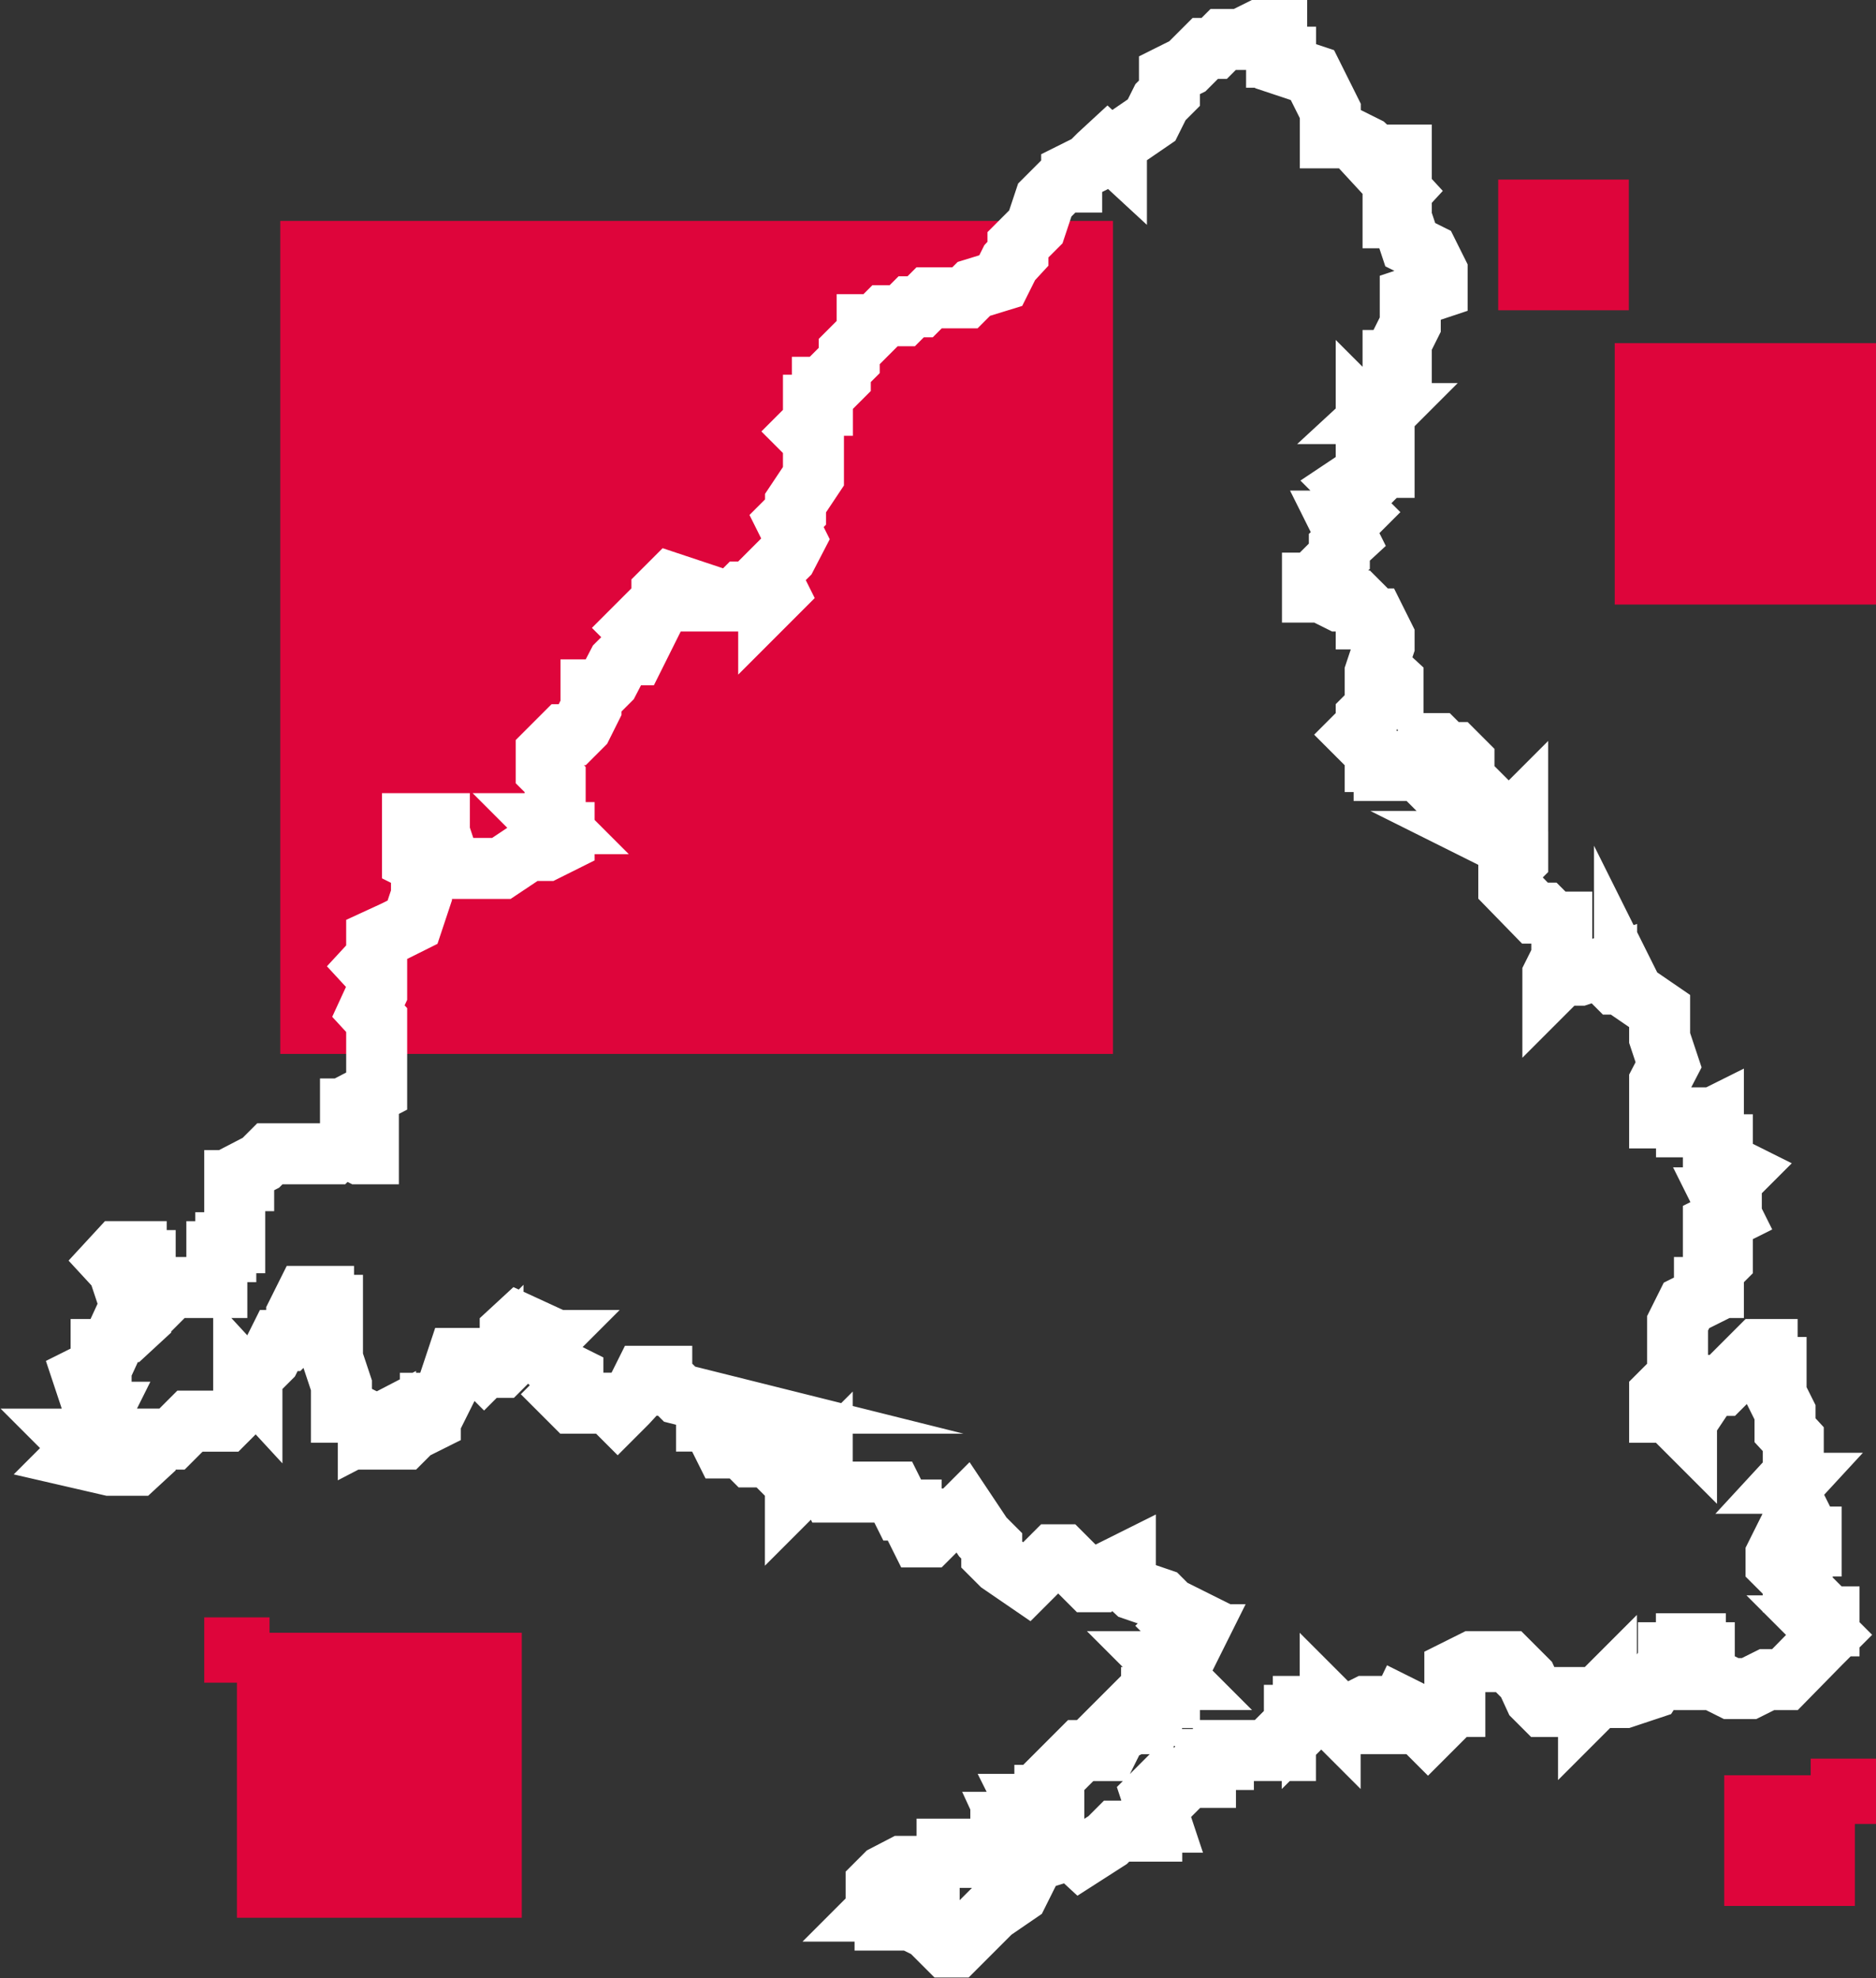
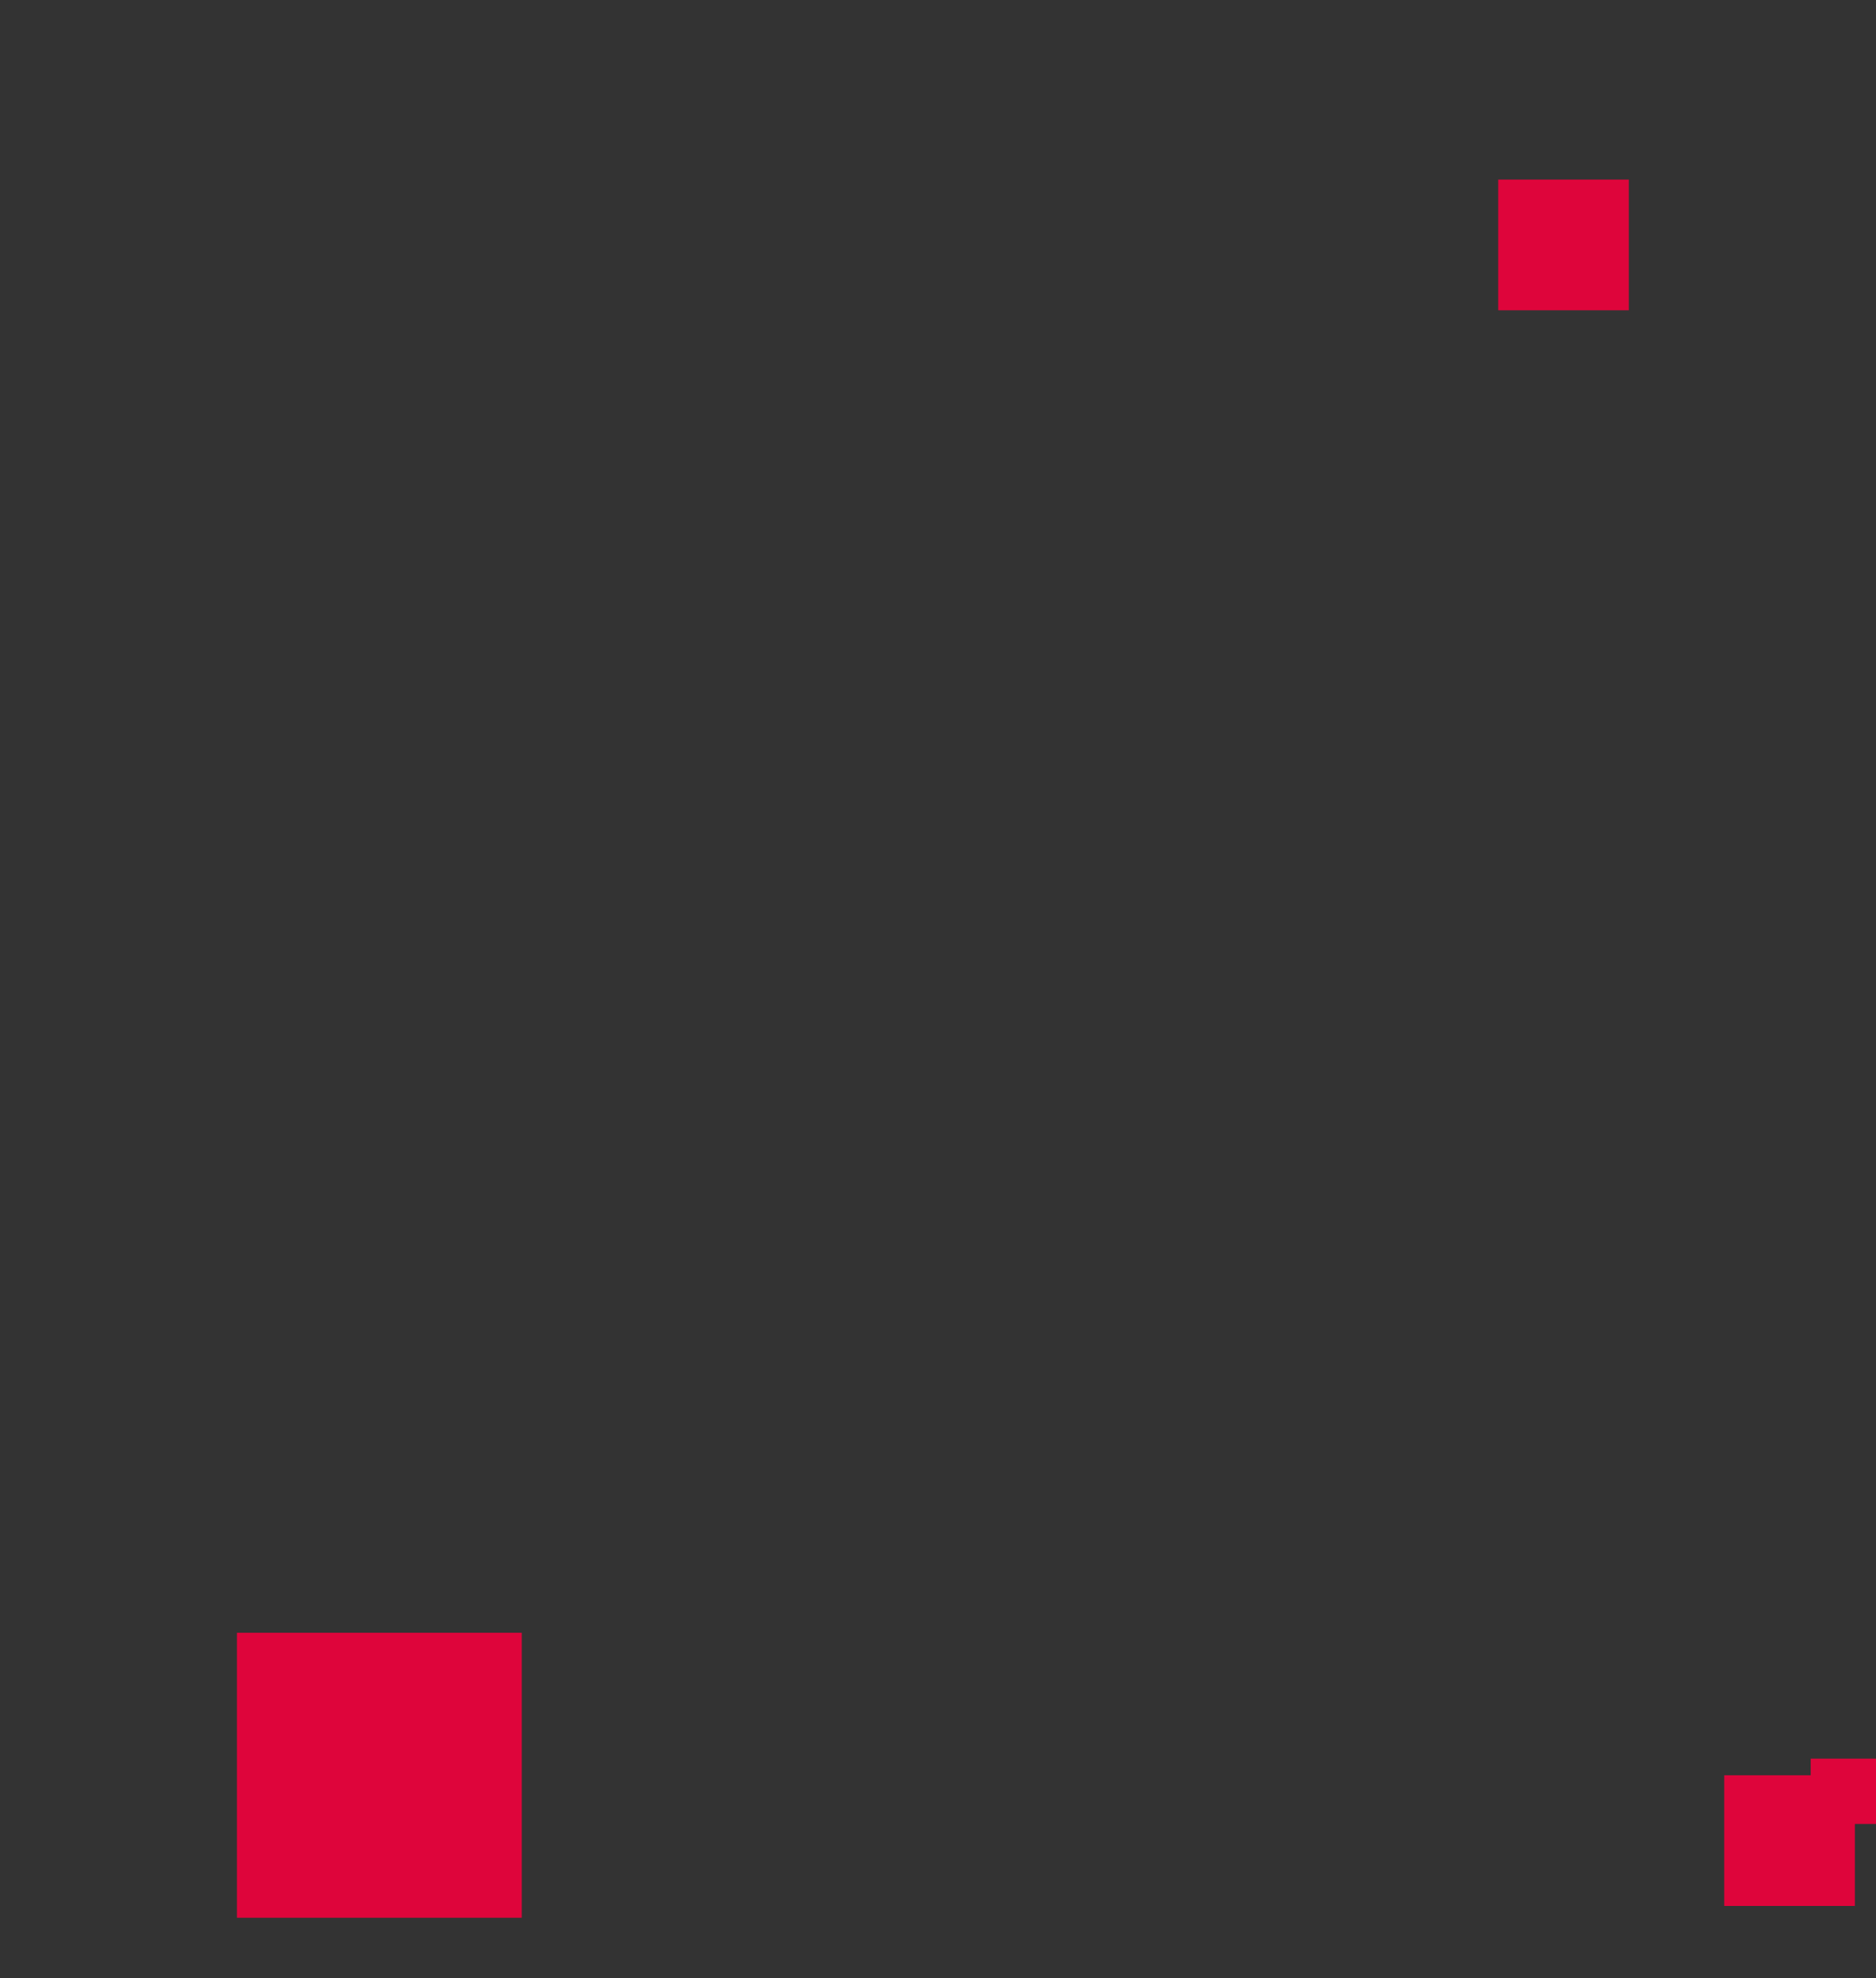
<svg xmlns="http://www.w3.org/2000/svg" id="Capa_1" viewBox="0 0 461.39 486.39">
  <rect x="0" y="0" width="461.39" height="486.39" fill="#333333" stroke="none" />
  <defs>
    <style>.cls-1{fill:none;stroke:#fff;stroke-miterlimit:10;stroke-width:15px;}.cls-2{fill:#de053b;}</style>
  </defs>
  <rect class="cls-2" x="368.47" y="44.15" width="32.13" height="32.13" />
  <rect class="cls-2" x="445.33" y="432.37" width="16.06" height="16.06" />
-   <rect class="cls-2" x="50.23" y="397.64" width="16.06" height="16.06" />
-   <rect class="cls-2" x="397.13" y="84.37" width="64.26" height="64.26" />
  <rect class="cls-2" x="58.27" y="401.43" width="70.06" height="70.06" />
-   <rect class="cls-2" x="68.93" y="54.31" width="204.8" height="204.8" />
-   <path id="path556" class="cls-1" d="M309.65,7.5l-4.41,2.2h-4.41l-2.2,2.2h-2.2l-2.2,2.2-2.2,2.2-4.41,2.2v4.41l-2.2,2.2-2.2,4.41-6.44,4.41-2.2,2.2v2.03l-2.2-2.03-2.2,2.03-2.2,2.2-4.41,2.2v2.2h-2.2l-4.41,4.41-2.2,6.61-2.2,2.2-2.2,2.2v2.2l-2.03,2.2-2.2,4.41-6.61,2.03-2.2,2.2h-8.81l-2.2,2.2h-2.2l-2.2,2.2h-4.24l-2.2,2.2h-2.2v2.2l-2.2,2.2-2.2,2.2v2.2l-2.2,2.2v2.2l-2.2,2.2h-2.2v4.41h-2.2v4.24l-2.2,2.2,2.2,2.2v8.81l-4.41,6.61v2.2l-2.2,2.2,2.2,4.41-2.2,4.24-2.2,2.2-2.2,2.2,2.2,4.41-2.2,2.2v-2.2h-6.44l-2.2,2.2h-8.81v-2.2l-6.61-2.2-2.2,2.2v2.2l-2.2,2.2-4.41,4.41,2.2,2.2-2.2,4.41h-2.03l-2.2,2.2-2.2,4.24-2.2,2.2h-2.2v4.41l-2.2,4.41-2.2,2.2h-2.2l-4.41,4.41v4.41l2.2,2.2v6.44l-2.2,2.2,2.2,2.2h-2.2l2.2,2.2h2.2v2.2l-4.41,2.2h-4.41l-6.61,4.41h-10.85l-2.2-2.2-2.2-6.61v-2.2h-6.61v8.81l4.41,2.2-2.2,2.2v4.41l-2.2,6.61-4.41,2.2-4.41,2.03v4.41l-2.03,2.2,2.03,2.2v4.41l-2.03,4.41,2.03,2.2v17.46l-4.24,2.2v2.2h-2.2v4.41h2.2v2.2h2.2v4.41h-2.2l-4.41-2.2-2.2,2.2h-15.42l-2.2,2.2-4.24,2.2v2.2h-2.2v15.26h-2.2v2.2h-2.2v8.81h-11.02l-2.2,2.2-2.2-2.2-2.2-4.41v-2.2h-2.2v-2.2h-4.41l-2.03,2.2,2.03,2.2,2.2,6.61,2.2,6.61-2.2,2.03h-2.2l-2.03,4.41h-2.2v4.41l-4.41,2.2,2.2,6.61v2.2h2.2l-2.2,4.41v2.2h-4.41l2.2,2.2-2.2,2.2,8.81,2.03h6.44l2.2-2.03v-4.41h6.61l4.41-4.41h8.81l2.2-2.2,2.2-2.2v-6.61l2.03,2.2v-2.2l2.2-2.2,2.2-2.2,2.2-4.41h2.2l2.2-2.2v-4.24l2.2-4.41h4.41v2.2h2.2v13.05l2.2,6.61v6.61h2.2l4.41,2.2v2.2l4.24-2.2v4.41h4.41l2.2-2.2,4.41-2.2v-4.41h2.2l2.2-4.41,2.2-6.61h4.41l2.2,2.2,2.2-2.2v2.2h2.03l2.2-2.2-2.2-2.2,2.2-2.2v-2.2l2.2-2.03,4.41,2.03v2.2h2.2l-2.2,2.2,2.2,2.2,2.2,2.2,4.41,2.2v2.2l-2.2,2.2,2.2,2.2h8.81l2.2,2.2,2.2-2.2,2.03-2.2,2.2-4.41h4.41v2.2h2.2l2.2,2.2,8.81,2.2h-2.2v4.41h2.2v2.2l2.2,4.41h4.41l2.2,2.2h10.85l-2.2,4.24,2.2,2.2v2.2l2.2-2.2v-2.2h2.2l2.2-2.2v2.2l2.2,4.41h15.26l2.2,4.41h2.2v2.2l2.2,4.41h2.2l4.41-4.41h2.2l2.2-2.2,4.41,6.61,2.2,2.2v2.2l2.2,2.2,6.44,4.41,2.2-2.2,4.41-4.41h2.2l2.2,2.2,4.41,4.41h2.2l2.2-2.2,4.41-2.2v4.41l2.2,2.03,6.44,2.2,2.2,2.2,4.41,2.2-2.2,2.2,2.2,2.2h2.2l-2.2,4.41-2.2,2.2h-4.41l4.41,4.41h-2.2v4.41h-4.41v4.41h-2.03v2.03h-2.2l-4.41,2.2-2.2,4.41h-2.2v-2.2l-2.2,2.2h-2.2l-2.2,2.2-2.2,2.2-2.2,2.2v4.41h-2.2v4.41l-2.2-2.2h-2.2l2.2,4.41h4.41v2.2h-6.61l-2.2-2.2h-2.03l2.03,4.41v2.2l-2.03,2.03h-2.2v-2.03l2.2-2.2v-2.2h-2.2v2.2h-2.2l-2.2,2.2v2.03h-4.41v-2.03h-4.41v2.03h-2.2l-2.2,2.2v4.41h-2.2v-4.41h-4.41l-4.24,2.2-2.2,2.2v2.2l2.2,2.2-2.2,2.2h2.2v2.2h6.44l4.41,2.2,4.41,4.41h2.2l4.41-4.41,4.41-4.41,6.44-4.41,2.2-4.41v-2.2l4.41-2.2,6.61-2.03,2.2,2.03,6.61-4.24,2.2-2.2h8.64v-2.2h2.2l-2.2-6.61,2.2-2.2,2.2,2.2,2.2-2.2,2.2-2.2h4.41v-4.41h4.41v-2.2h15.26v-4.41l2.2-2.2v-2.03h2.2v-2.2h2.2v2.2l2.2-2.2,2.2,2.2v-2.2l2.2,2.2h2.2l4.41-2.2h2.2v4.24h4.41l2.03-4.24,4.41,2.2v2.03l2.2,2.2,2.2-2.2v-2.03l2.2-2.2h2.2v-8.81l4.41-2.2h8.81l4.41,4.41,2.03,4.41,2.2,2.2h6.61v-2.2h4.41v2.2l2.2-2.2,2.2-2.2v2.2h4.41l6.61-2.2,4.24-6.61v-2.2h4.41v-2.2h2.2v2.2h2.2v6.61h2.2l4.41,2.2h4.41l4.41-2.2h4.41l8.64-8.81,2.2-2.2-2.2-2.2h2.2v-2.2h-2.2v-2.2l-2.2-2.2-2.2-2.2v-2.03h-2.2v-2.2h-2.03l-2.2-2.2v-2.2l2.2-4.41h2.03v2.2h4.41v-2.2h-2.2v-4.41l-2.2-4.41-2.03-2.2,2.03-2.2h-2.03l2.03-2.2v-8.64l-2.03-2.2v-4.41l-2.2-4.41v-6.61h-2.2v-4.41h-2.2l-4.41,4.41-4.41,4.41h-2.2l-2.2,2.2-4.41,6.61v2.2l-2.2-2.2v-2.2h-4.41v-4.41l4.41-4.41v-13.05l2.2-4.41,4.41-2.2v-2.2h2.2v-4.41l2.2-2.2v-4.41h-2.2v-4.41l4.41-2.2-2.2-4.41h2.2v-4.24l2.2-2.2-4.41-2.2v-4.41h-2.2v-6.61l-4.41,2.2h-2.2v-2.2h-6.61v-8.81l2.2-4.24-2.2-6.61v-6.61l-6.44-4.41-2.2-4.41v2.2h-2.2l-2.2-2.2v-2.2l-6.61,2.2h-4.41l-2.2,2.2v-2.2l2.2-4.41v-8.64h-2.2l-2.2-2.2h-2.2l-6.44-6.61v-4.41l2.2-2.2v-2.2l-4.41-2.2h2.2l2.2-2.2v-4.41l-2.2,2.2-2.2-2.2v2.2h-2.2v-2.2l-4.41-2.2v-4.24l-2.2-2.2v-4.41l-2.2-2.2h-2.2l-2.2-2.2h-2.2v8.81l-2.2-2.2h-2.2v-2.2h-2.2v2.2h-4.24v-2.2h-2.2v-2.2l-2.2-2.2-2.2-2.2,2.2-2.2v-2.2l2.2-2.2,2.2-2.2h2.2v-4.41l-2.2-2.03-2.2,2.03v-2.03l2.2-6.61v-2.2l-2.2-4.41h-2.2v-2.2l-2.2-2.2h-4.41l-4.41-2.2h-2.2v-2.2h4.41v-4.41l2.2-2.2v-2.2l2.2-2.03-2.2-4.41h2.2l2.2-2.2-2.2-2.2,2.2-2.2-2.2-2.2,6.61-4.41h2.2v-8.81l-2.2,2.2v-2.2h-2.2v-4.41l2.2,2.2,2.2-2.2h-2.2l2.2-2.03v-2.2l2.2-4.41v-4.41h2.03v-4.41l2.2-4.41v-6.61l6.61-2.2v-4.24l-2.2-4.41-4.41-2.2-2.2-6.61h-2.03v-4.41l2.03-2.2-2.03-2.2h2.03v-6.61h-6.44l-2.2-2.03-4.41-2.2h-4.41v-6.61l-2.2-4.41-2.2-4.41-6.61-2.2v-2.2h-2.2V7.5h-4.24Z" />
  <rect class="cls-2" x="424.06" y="436.46" width="32.13" height="32.13" />
</svg>